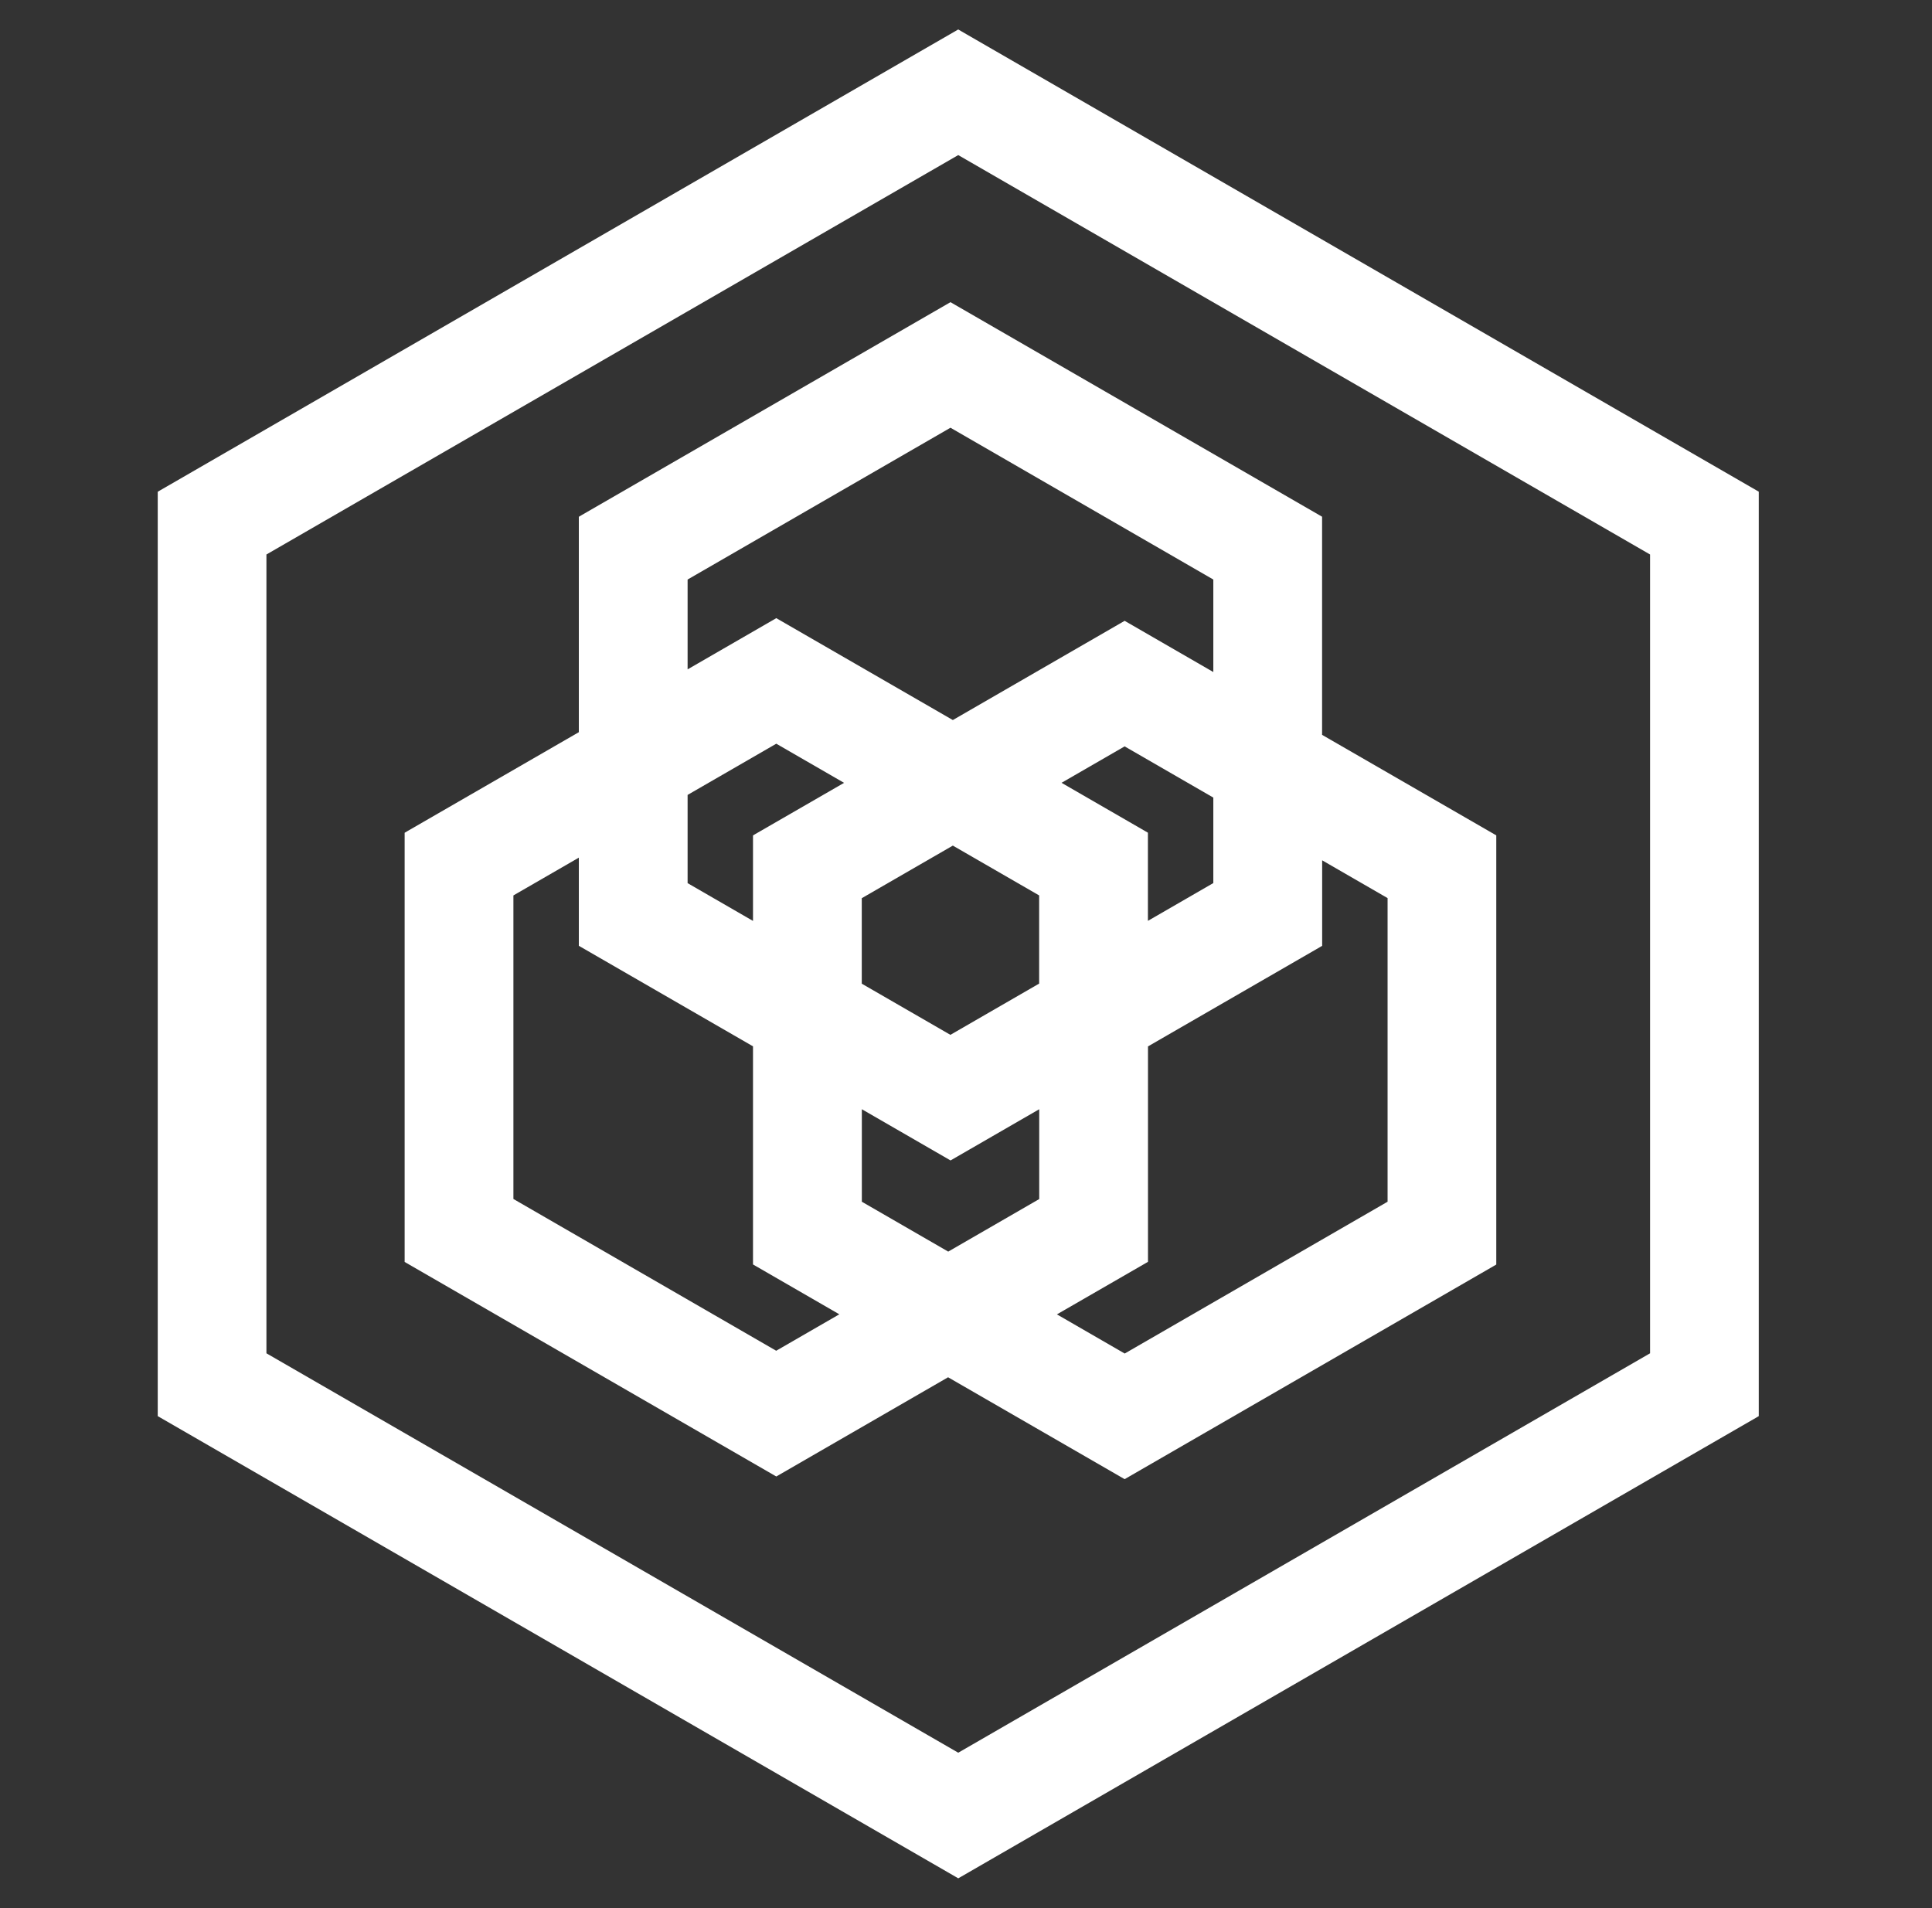
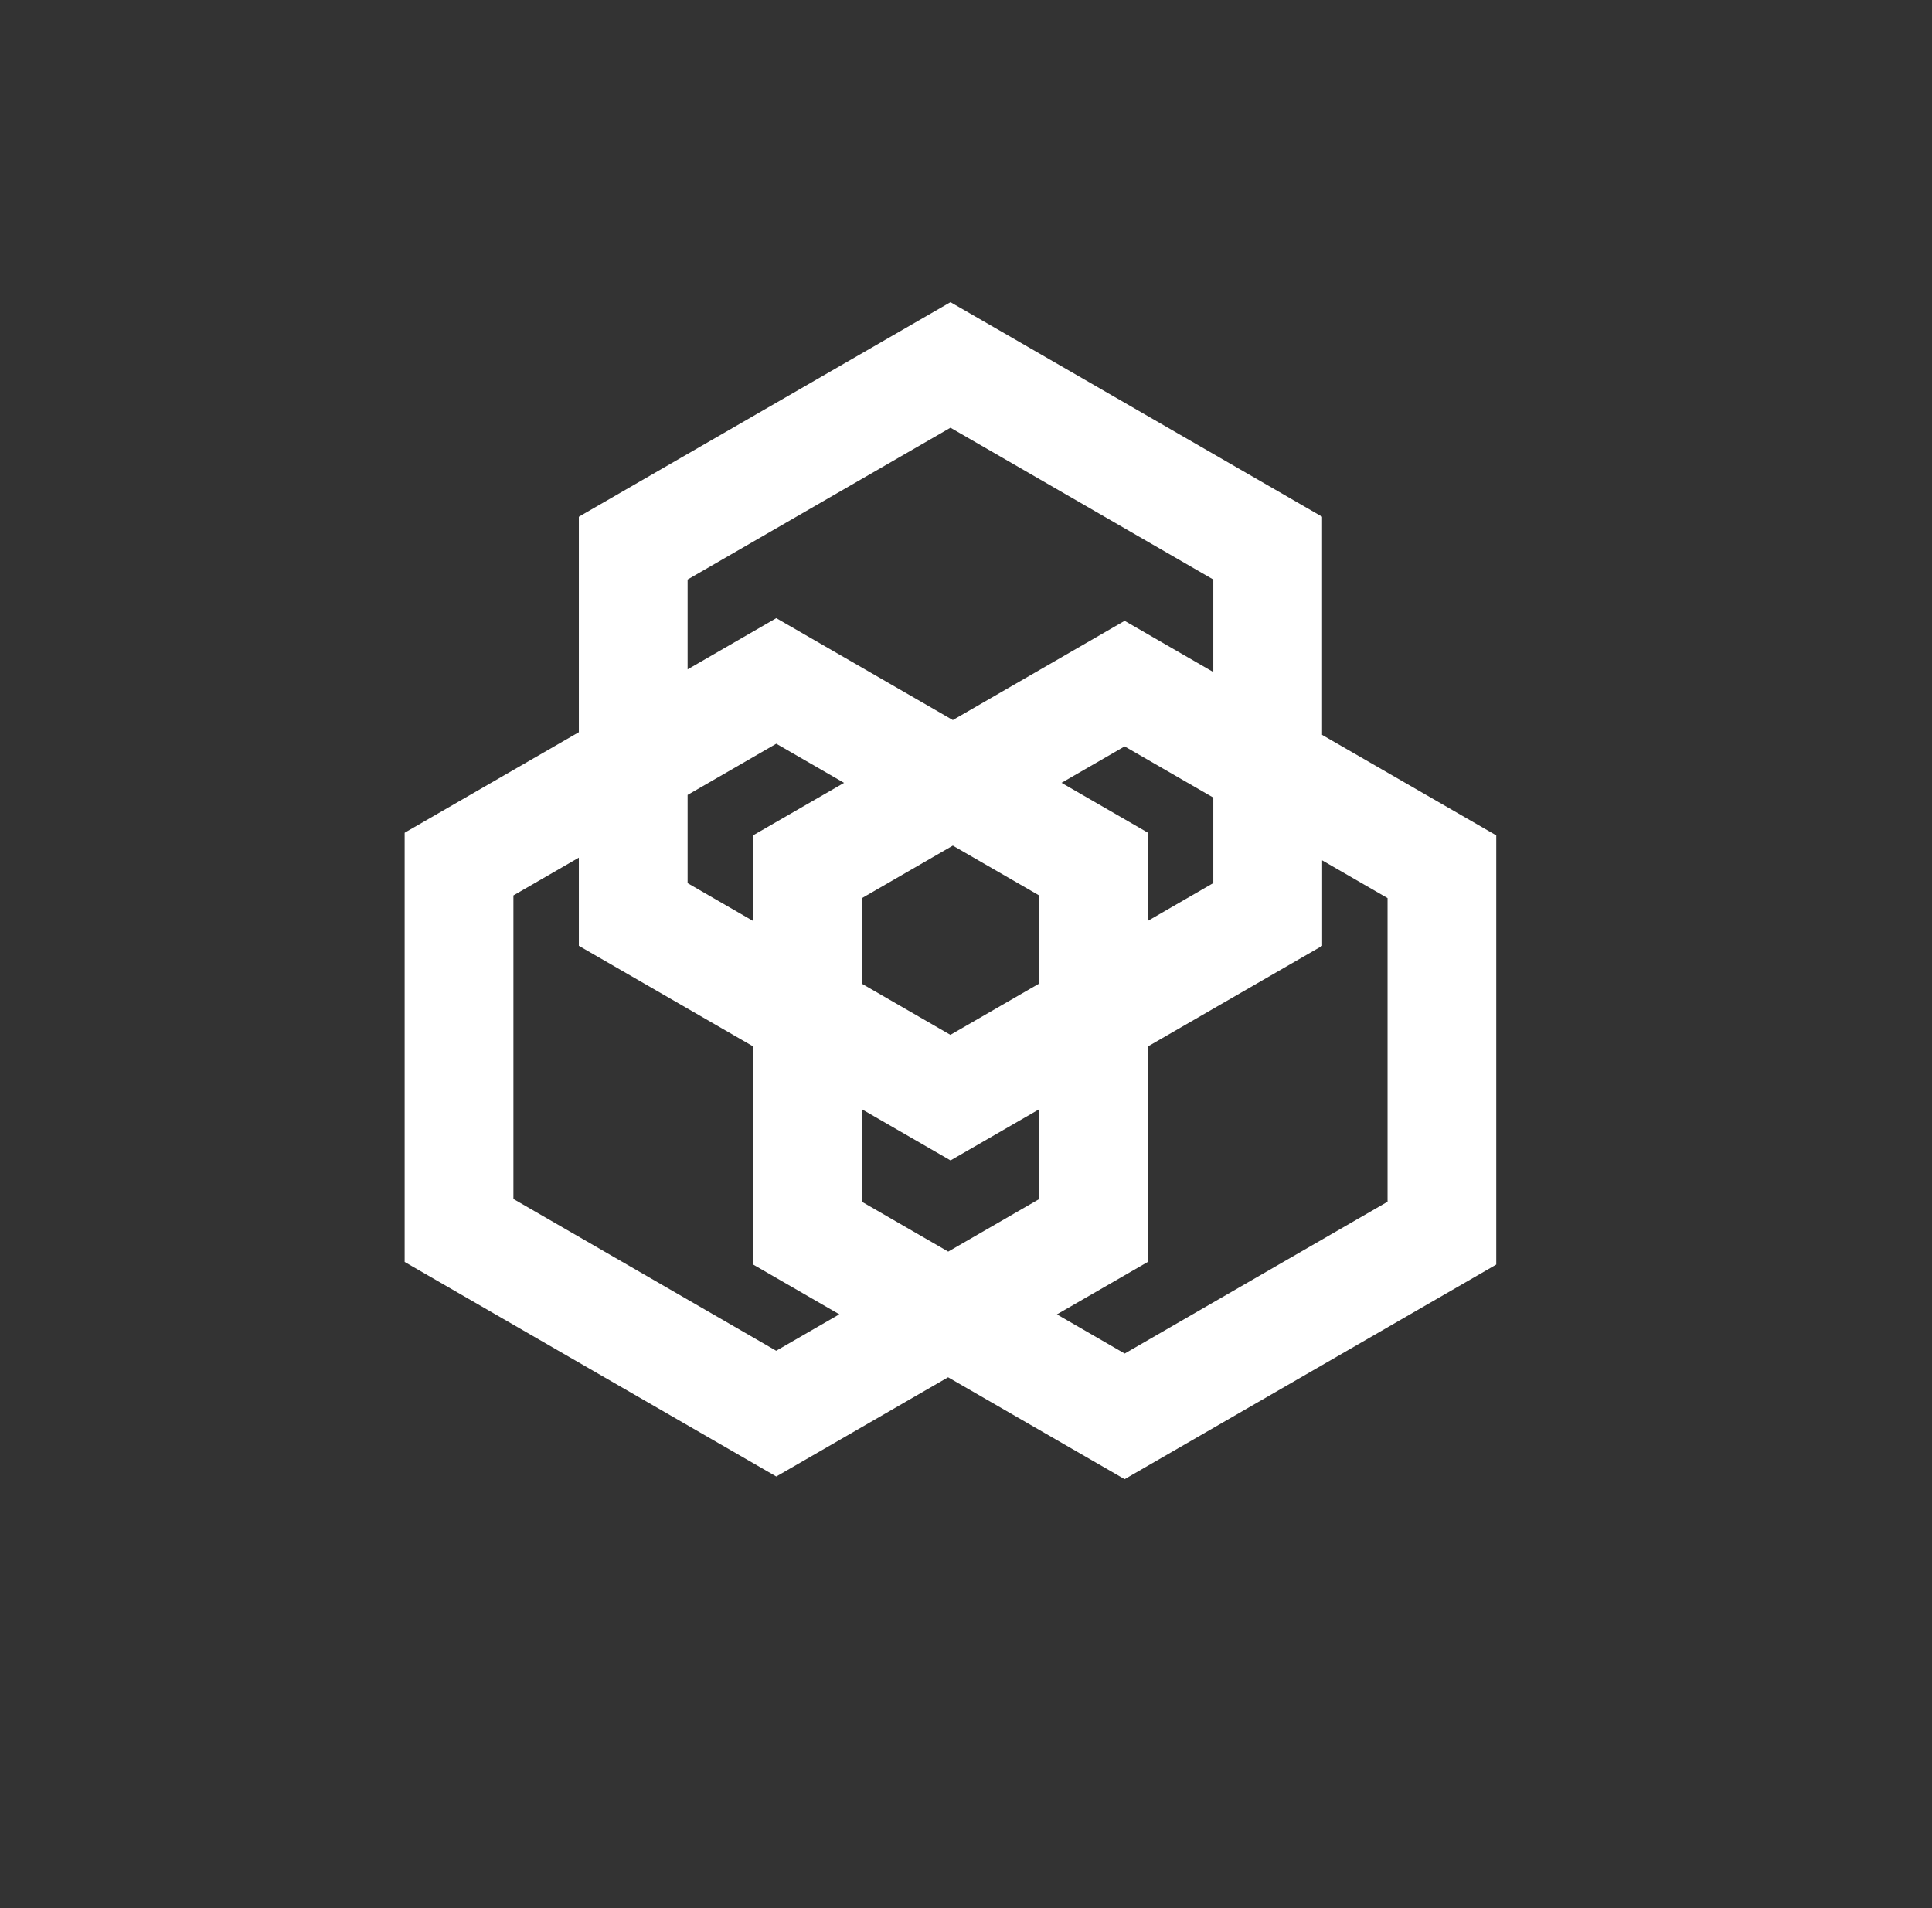
<svg xmlns="http://www.w3.org/2000/svg" width="81" height="80" viewBox="0 0 81 80" fill="none">
  <rect x="0" y="0" width="81" height="80" fill="#333333" stroke="none" />
  <path d="M39.849 12.669L24.37 21.606L24.268 21.667V30.698L17.068 34.854L16.965 34.915V52.909L32.546 61.904L39.749 57.744L47.151 62.016L62.629 53.078L62.732 53.018V35.024L55.429 30.81V21.664L39.849 12.669ZM28.828 24.298L39.849 17.933L50.869 24.298V28.176L47.151 26.029L39.948 30.189L32.546 25.917L28.828 28.064V24.298ZM39.752 52.474L36.133 50.384V46.506L39.852 48.653L43.57 46.506V50.272L39.752 52.477V52.474ZM39.849 43.389L36.13 41.242V37.658L39.948 35.453L43.567 37.542V41.238L39.849 43.386V43.389ZM28.828 33.328L32.546 31.181L35.388 32.822L31.672 34.966L31.57 35.027V38.611L28.828 37.027V33.331V33.328ZM44.508 32.819L47.151 31.293L50.869 33.44V37.024L48.127 38.608V34.912L44.508 32.822V32.819ZM32.546 56.634L21.525 50.269V37.542L24.268 35.958V39.654L31.57 43.869V53.014L35.189 55.104L32.546 56.63V56.634ZM58.175 37.658V50.384L47.154 56.749L44.312 55.107L48.028 52.963L48.13 52.902V43.872L55.33 39.715L55.432 39.654V36.07L58.175 37.654V37.658Z" fill="white" />
-   <path d="M40.277 1.296L40.175 1.235L6.716 20.557L6.613 20.618V59.373L40.072 78.691L40.175 78.752L73.634 59.434L73.737 59.373V20.614L40.277 1.296ZM69.18 56.739L40.175 73.485L11.17 56.739V23.248L40.175 6.502L69.18 23.248V56.739Z" fill="white" />
</svg>